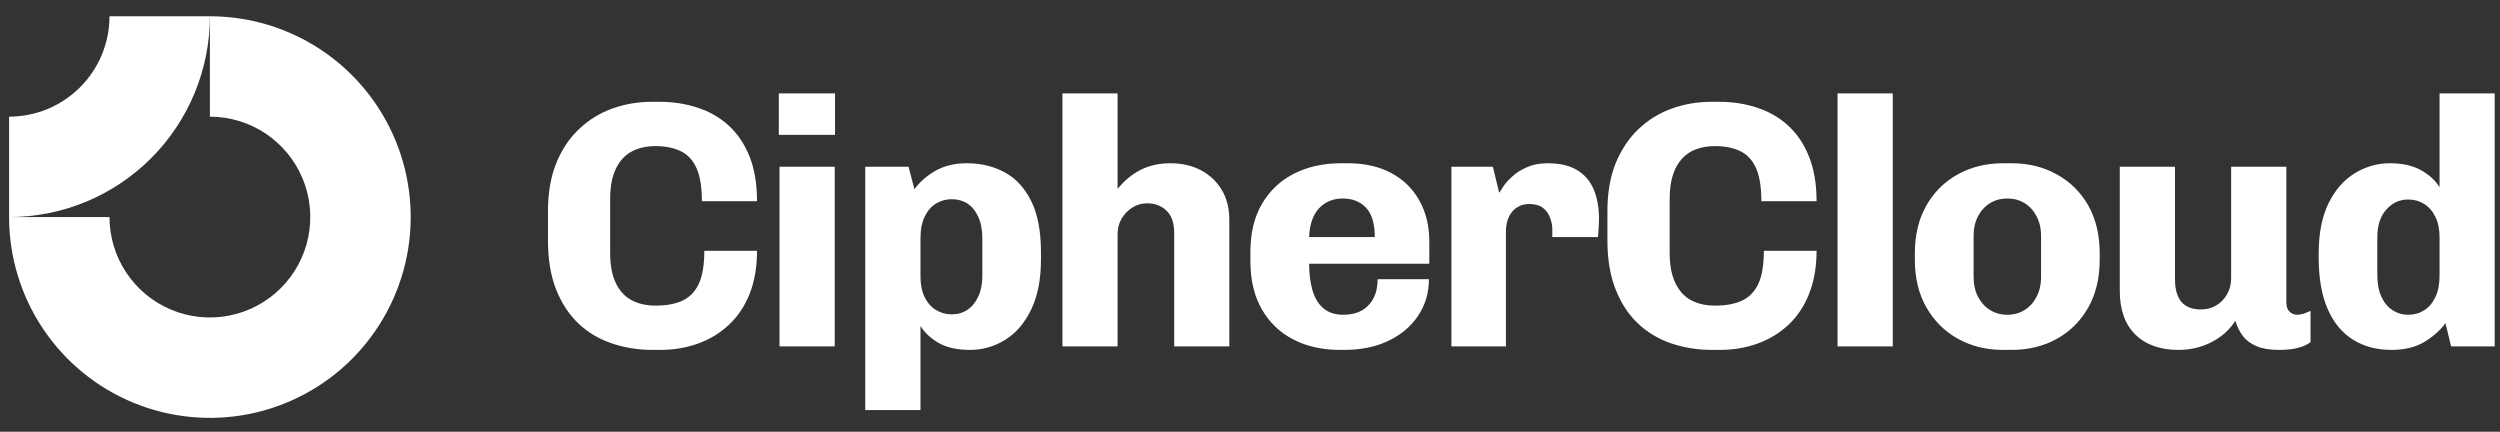
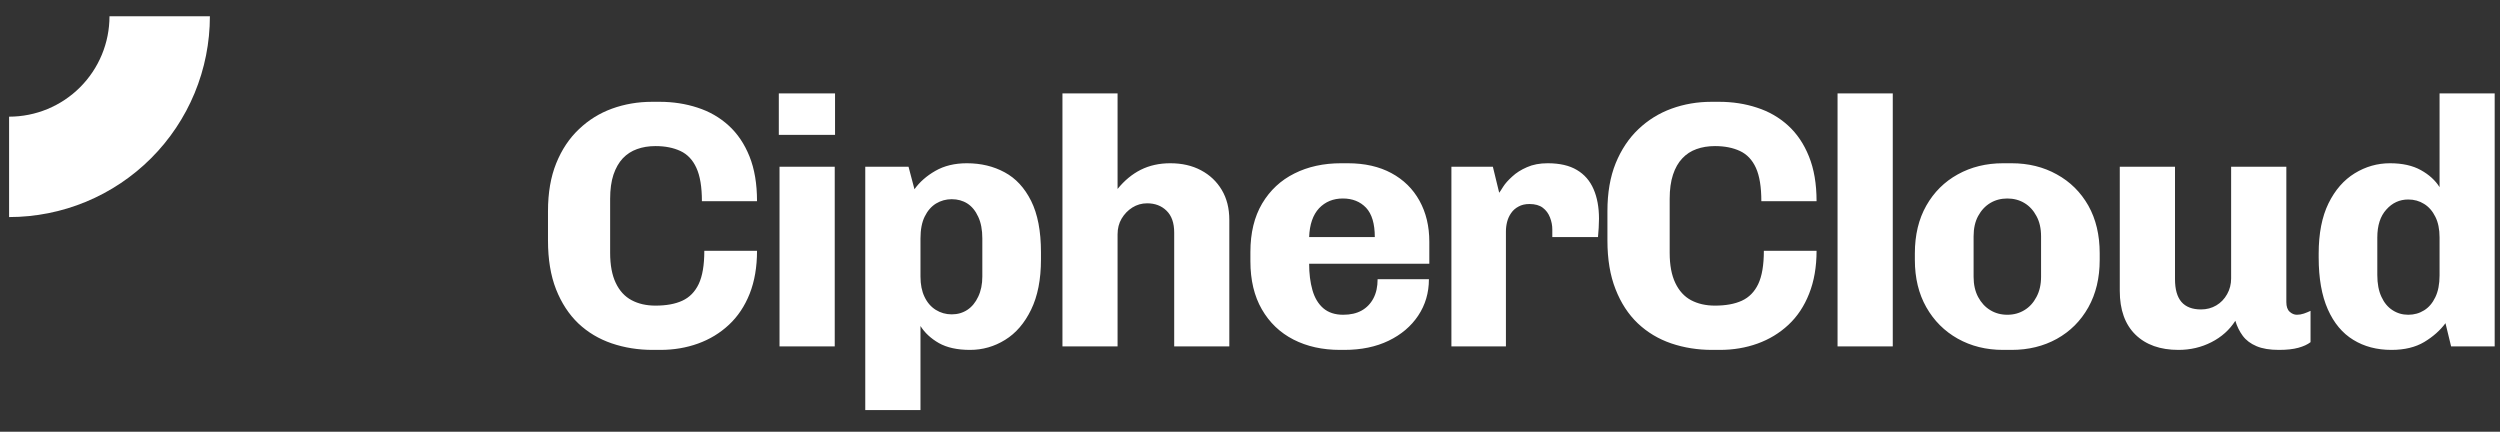
<svg xmlns="http://www.w3.org/2000/svg" width="249" height="43" viewBox="0 0 249 43" fill="none">
  <rect x="0" y="0" width="249" height="43" fill="#333333" stroke="none" />
-   <path fill-rule="evenodd" clip-rule="evenodd" d="M26.461 13.305C24.817 12.206 22.883 11.62 20.905 11.62V1.62C24.861 1.62 28.728 2.793 32.017 4.99C35.306 7.188 37.869 10.312 39.383 13.966C40.897 17.621 41.293 21.642 40.521 25.522C39.749 29.401 37.844 32.965 35.047 35.762C32.25 38.559 28.687 40.464 24.807 41.236C20.927 42.007 16.906 41.611 13.252 40.097C9.597 38.584 6.474 36.02 4.276 32.731C2.078 29.442 0.905 25.576 0.905 21.62H10.905C10.905 23.598 11.492 25.531 12.591 27.175C13.689 28.82 15.251 30.102 17.078 30.859C18.906 31.616 20.916 31.814 22.856 31.428C24.796 31.042 26.578 30.089 27.976 28.691C29.375 27.292 30.327 25.511 30.713 23.571C31.099 21.631 30.901 19.62 30.144 17.793C29.387 15.966 28.105 14.404 26.461 13.305Z" fill="white" />
  <path fill-rule="evenodd" clip-rule="evenodd" d="M10.905 1.62C10.905 2.933 10.647 4.233 10.144 5.447C9.642 6.66 8.905 7.762 7.976 8.691C7.048 9.62 5.945 10.356 4.732 10.859C3.519 11.361 2.219 11.62 0.905 11.62L0.905 21.62C3.532 21.62 6.132 21.102 8.559 20.098C10.986 19.092 13.19 17.619 15.047 15.762C16.905 13.905 18.378 11.7 19.383 9.274C20.388 6.847 20.905 4.246 20.905 1.62L10.905 1.62Z" fill="white" />
  <path d="M65.77 34.85H65.01C63.563 34.85 62.203 34.633 60.93 34.2C59.657 33.767 58.547 33.103 57.6 32.21C56.66 31.31 55.92 30.177 55.38 28.81C54.847 27.45 54.58 25.833 54.58 23.96V21.02C54.58 19.2 54.853 17.613 55.4 16.26C55.947 14.907 56.7 13.777 57.66 12.87C58.613 11.957 59.713 11.273 60.96 10.82C62.213 10.367 63.54 10.14 64.94 10.14H65.71C67.037 10.14 68.29 10.333 69.47 10.72C70.65 11.1 71.683 11.693 72.57 12.5C73.457 13.307 74.15 14.333 74.65 15.58C75.15 16.827 75.4 18.313 75.4 20.04H69.91C69.91 18.62 69.727 17.513 69.36 16.72C69 15.927 68.47 15.367 67.77 15.04C67.07 14.713 66.243 14.55 65.29 14.55C64.61 14.55 63.997 14.65 63.45 14.85C62.903 15.043 62.43 15.35 62.03 15.77C61.637 16.19 61.327 16.733 61.1 17.4C60.88 18.067 60.77 18.867 60.77 19.8V25.19C60.77 26.403 60.957 27.4 61.33 28.18C61.703 28.967 62.23 29.54 62.91 29.9C63.583 30.26 64.377 30.44 65.29 30.44C66.363 30.44 67.253 30.277 67.96 29.95C68.673 29.623 69.217 29.07 69.59 28.29C69.963 27.503 70.15 26.4 70.15 24.98H75.4C75.4 26.587 75.157 28.01 74.67 29.25C74.177 30.49 73.487 31.523 72.6 32.35C71.713 33.177 70.687 33.8 69.52 34.22C68.353 34.64 67.103 34.85 65.77 34.85ZM83.14 34.5H77.64V16.61H83.14V34.5ZM83.17 13.43H77.57V9.3H83.17V13.43ZM91.68 40.84H86.18V16.61H90.49L91.08 18.85C91.593 18.13 92.287 17.52 93.16 17.02C94.04 16.513 95.087 16.26 96.3 16.26C97.7 16.26 98.953 16.56 100.06 17.16C101.167 17.753 102.047 18.703 102.7 20.01C103.353 21.317 103.68 23.02 103.68 25.12V25.85C103.68 27.837 103.353 29.5 102.7 30.84C102.047 32.187 101.183 33.19 100.11 33.85C99.037 34.517 97.87 34.85 96.61 34.85C95.35 34.85 94.317 34.623 93.51 34.17C92.71 33.71 92.1 33.143 91.68 32.47V40.84ZM94.79 31.31C95.377 31.31 95.897 31.16 96.35 30.86C96.803 30.56 97.163 30.123 97.43 29.55C97.703 28.977 97.84 28.307 97.84 27.54V23.75C97.84 22.89 97.703 22.17 97.43 21.59C97.163 21.003 96.803 20.563 96.35 20.27C95.897 19.983 95.377 19.84 94.79 19.84C94.23 19.84 93.71 19.983 93.23 20.27C92.757 20.563 92.38 20.997 92.1 21.57C91.82 22.137 91.68 22.863 91.68 23.75V27.54C91.68 28.333 91.813 29.007 92.08 29.56C92.347 30.127 92.72 30.56 93.2 30.86C93.68 31.16 94.21 31.31 94.79 31.31ZM111.31 34.5H105.82V9.3H111.31V18.82C111.99 17.98 112.76 17.343 113.62 16.91C114.487 16.477 115.467 16.26 116.56 16.26C117.727 16.26 118.747 16.493 119.62 16.96C120.5 17.427 121.19 18.08 121.69 18.92C122.19 19.76 122.44 20.753 122.44 21.9V34.5H116.95V23.16C116.95 22.207 116.697 21.483 116.19 20.99C115.69 20.497 115.043 20.25 114.25 20.25C113.717 20.25 113.227 20.39 112.78 20.67C112.34 20.95 111.983 21.32 111.71 21.78C111.443 22.233 111.31 22.753 111.31 23.34V34.5ZM133.89 34.85H133.47C131.717 34.85 130.17 34.507 128.83 33.82C127.49 33.133 126.44 32.13 125.68 30.81C124.92 29.49 124.54 27.897 124.54 26.03V25.09C124.54 23.197 124.93 21.59 125.71 20.27C126.497 18.95 127.567 17.953 128.92 17.28C130.273 16.6 131.823 16.26 133.57 16.26H134.24C135.92 16.26 137.367 16.587 138.58 17.24C139.793 17.893 140.727 18.81 141.38 19.99C142.033 21.17 142.36 22.53 142.36 24.07V26.27H130.39C130.39 27.25 130.5 28.127 130.72 28.9C130.94 29.667 131.3 30.267 131.8 30.7C132.307 31.133 132.967 31.35 133.78 31.35C134.507 31.35 135.12 31.21 135.62 30.93C136.12 30.65 136.51 30.247 136.79 29.72C137.07 29.193 137.21 28.557 137.21 27.81H142.32C142.32 29.163 141.963 30.373 141.25 31.44C140.543 32.5 139.56 33.333 138.3 33.94C137.04 34.547 135.57 34.85 133.89 34.85ZM130.39 23.61H136.93C136.93 22.283 136.64 21.31 136.06 20.69C135.473 20.077 134.703 19.77 133.75 19.77C132.79 19.77 132 20.093 131.38 20.74C130.767 21.4 130.437 22.357 130.39 23.61ZM149.99 34.5H144.56V16.61H148.69L149.32 19.2C149.393 19.107 149.527 18.903 149.72 18.59C149.92 18.277 150.22 17.94 150.62 17.58C151.013 17.213 151.503 16.903 152.09 16.65C152.67 16.39 153.357 16.26 154.15 16.26C155.343 16.26 156.313 16.483 157.06 16.93C157.807 17.37 158.36 18.007 158.72 18.84C159.08 19.667 159.26 20.65 159.26 21.79C159.26 22.05 159.25 22.35 159.23 22.69C159.203 23.03 159.18 23.337 159.16 23.61H154.61V22.84C154.61 22.447 154.533 22.053 154.38 21.66C154.227 21.26 153.987 20.937 153.66 20.69C153.333 20.443 152.89 20.32 152.33 20.32C151.91 20.32 151.55 20.403 151.25 20.57C150.943 20.73 150.697 20.947 150.51 21.22C150.323 21.487 150.19 21.777 150.11 22.09C150.03 22.403 149.99 22.723 149.99 23.05V34.5ZM171.3 34.85H170.53C169.083 34.85 167.723 34.633 166.45 34.2C165.183 33.767 164.077 33.103 163.13 32.21C162.183 31.31 161.443 30.177 160.91 28.81C160.37 27.45 160.1 25.833 160.1 23.96V21.02C160.1 19.2 160.373 17.613 160.92 16.26C161.473 14.907 162.227 13.777 163.18 12.87C164.14 11.957 165.243 11.273 166.49 10.82C167.737 10.367 169.06 10.14 170.46 10.14H171.23C172.563 10.14 173.817 10.333 174.99 10.72C176.17 11.1 177.203 11.693 178.09 12.5C178.977 13.307 179.67 14.333 180.17 15.58C180.677 16.827 180.93 18.313 180.93 20.04H175.43C175.43 18.62 175.25 17.513 174.89 16.72C174.53 15.927 174 15.367 173.3 15.04C172.6 14.713 171.77 14.55 170.81 14.55C170.137 14.55 169.523 14.65 168.97 14.85C168.423 15.043 167.953 15.35 167.56 15.77C167.16 16.19 166.85 16.733 166.63 17.4C166.41 18.067 166.3 18.867 166.3 19.8V25.19C166.3 26.403 166.487 27.4 166.86 28.18C167.233 28.967 167.757 29.54 168.43 29.9C169.11 30.26 169.903 30.44 170.81 30.44C171.883 30.44 172.777 30.277 173.49 29.95C174.203 29.623 174.747 29.07 175.12 28.29C175.493 27.503 175.68 26.4 175.68 24.98H180.93C180.93 26.587 180.683 28.01 180.19 29.25C179.703 30.49 179.017 31.523 178.13 32.35C177.243 33.177 176.217 33.8 175.05 34.22C173.883 34.64 172.633 34.85 171.3 34.85ZM188.52 34.5H183.02V9.3H188.52V34.5ZM200.35 34.85H199.51C197.83 34.85 196.323 34.477 194.99 33.73C193.663 32.983 192.62 31.94 191.86 30.6C191.1 29.26 190.72 27.69 190.72 25.89V25.23C190.72 23.403 191.1 21.82 191.86 20.48C192.62 19.14 193.663 18.103 194.99 17.37C196.323 16.63 197.83 16.26 199.51 16.26H200.35C202.03 16.26 203.533 16.63 204.86 17.37C206.193 18.103 207.24 19.14 208 20.48C208.753 21.82 209.13 23.403 209.13 25.23V25.89C209.13 27.69 208.753 29.263 208 30.61C207.24 31.963 206.193 33.01 204.86 33.75C203.533 34.483 202.03 34.85 200.35 34.85ZM199.93 31.35C200.563 31.35 201.13 31.197 201.63 30.89C202.13 30.59 202.53 30.153 202.83 29.58C203.137 29.013 203.29 28.343 203.29 27.57V23.54C203.29 22.747 203.137 22.073 202.83 21.52C202.53 20.953 202.13 20.52 201.63 20.22C201.13 19.92 200.563 19.77 199.93 19.77C199.297 19.77 198.73 19.92 198.23 20.22C197.73 20.52 197.327 20.953 197.02 21.52C196.72 22.073 196.57 22.747 196.57 23.54V27.57C196.57 28.343 196.72 29.013 197.02 29.58C197.327 30.153 197.73 30.59 198.23 30.89C198.73 31.197 199.297 31.35 199.93 31.35ZM216.97 34.85C215.157 34.85 213.73 34.343 212.69 33.33C211.65 32.31 211.13 30.857 211.13 28.97V16.61H216.63V27.81C216.63 28.817 216.843 29.57 217.27 30.07C217.703 30.57 218.353 30.82 219.22 30.82C219.78 30.82 220.287 30.687 220.74 30.42C221.193 30.153 221.553 29.78 221.82 29.3C222.087 28.827 222.22 28.307 222.22 27.74V16.61H227.72V30.09C227.72 30.53 227.83 30.85 228.05 31.05C228.27 31.25 228.51 31.35 228.77 31.35C229.003 31.35 229.237 31.31 229.47 31.23C229.703 31.15 229.923 31.06 230.13 30.96V34.08C229.83 34.313 229.423 34.5 228.91 34.64C228.397 34.78 227.753 34.85 226.98 34.85C226.073 34.85 225.33 34.727 224.75 34.48C224.163 34.233 223.707 33.89 223.38 33.45C223.053 33.01 222.807 32.51 222.64 31.95C222.06 32.857 221.267 33.567 220.26 34.08C219.26 34.593 218.163 34.85 216.97 34.85ZM238.19 34.85C236.737 34.85 235.47 34.517 234.39 33.85C233.303 33.19 232.457 32.177 231.85 30.81C231.243 29.443 230.94 27.72 230.94 25.64V25.26C230.94 23.253 231.267 21.583 231.92 20.25C232.573 18.923 233.443 17.927 234.53 17.26C235.617 16.593 236.787 16.26 238.04 16.26C239.28 16.26 240.31 16.49 241.13 16.95C241.943 17.403 242.56 17.967 242.98 18.64V9.3H248.47V34.5H244.13L243.57 32.19C243.037 32.91 242.333 33.533 241.46 34.06C240.58 34.587 239.49 34.85 238.19 34.85ZM239.86 31.35C240.447 31.35 240.973 31.203 241.44 30.91C241.907 30.623 242.28 30.187 242.56 29.6C242.84 29.02 242.98 28.297 242.98 27.43V23.65C242.98 22.83 242.84 22.143 242.56 21.59C242.28 21.023 241.907 20.597 241.44 20.31C240.973 20.017 240.447 19.87 239.86 19.87C239 19.87 238.273 20.203 237.68 20.87C237.08 21.53 236.78 22.457 236.78 23.65V27.39C236.78 28.257 236.917 28.98 237.19 29.56C237.457 30.147 237.823 30.59 238.29 30.89C238.757 31.197 239.28 31.35 239.86 31.35Z" fill="white" />
</svg>